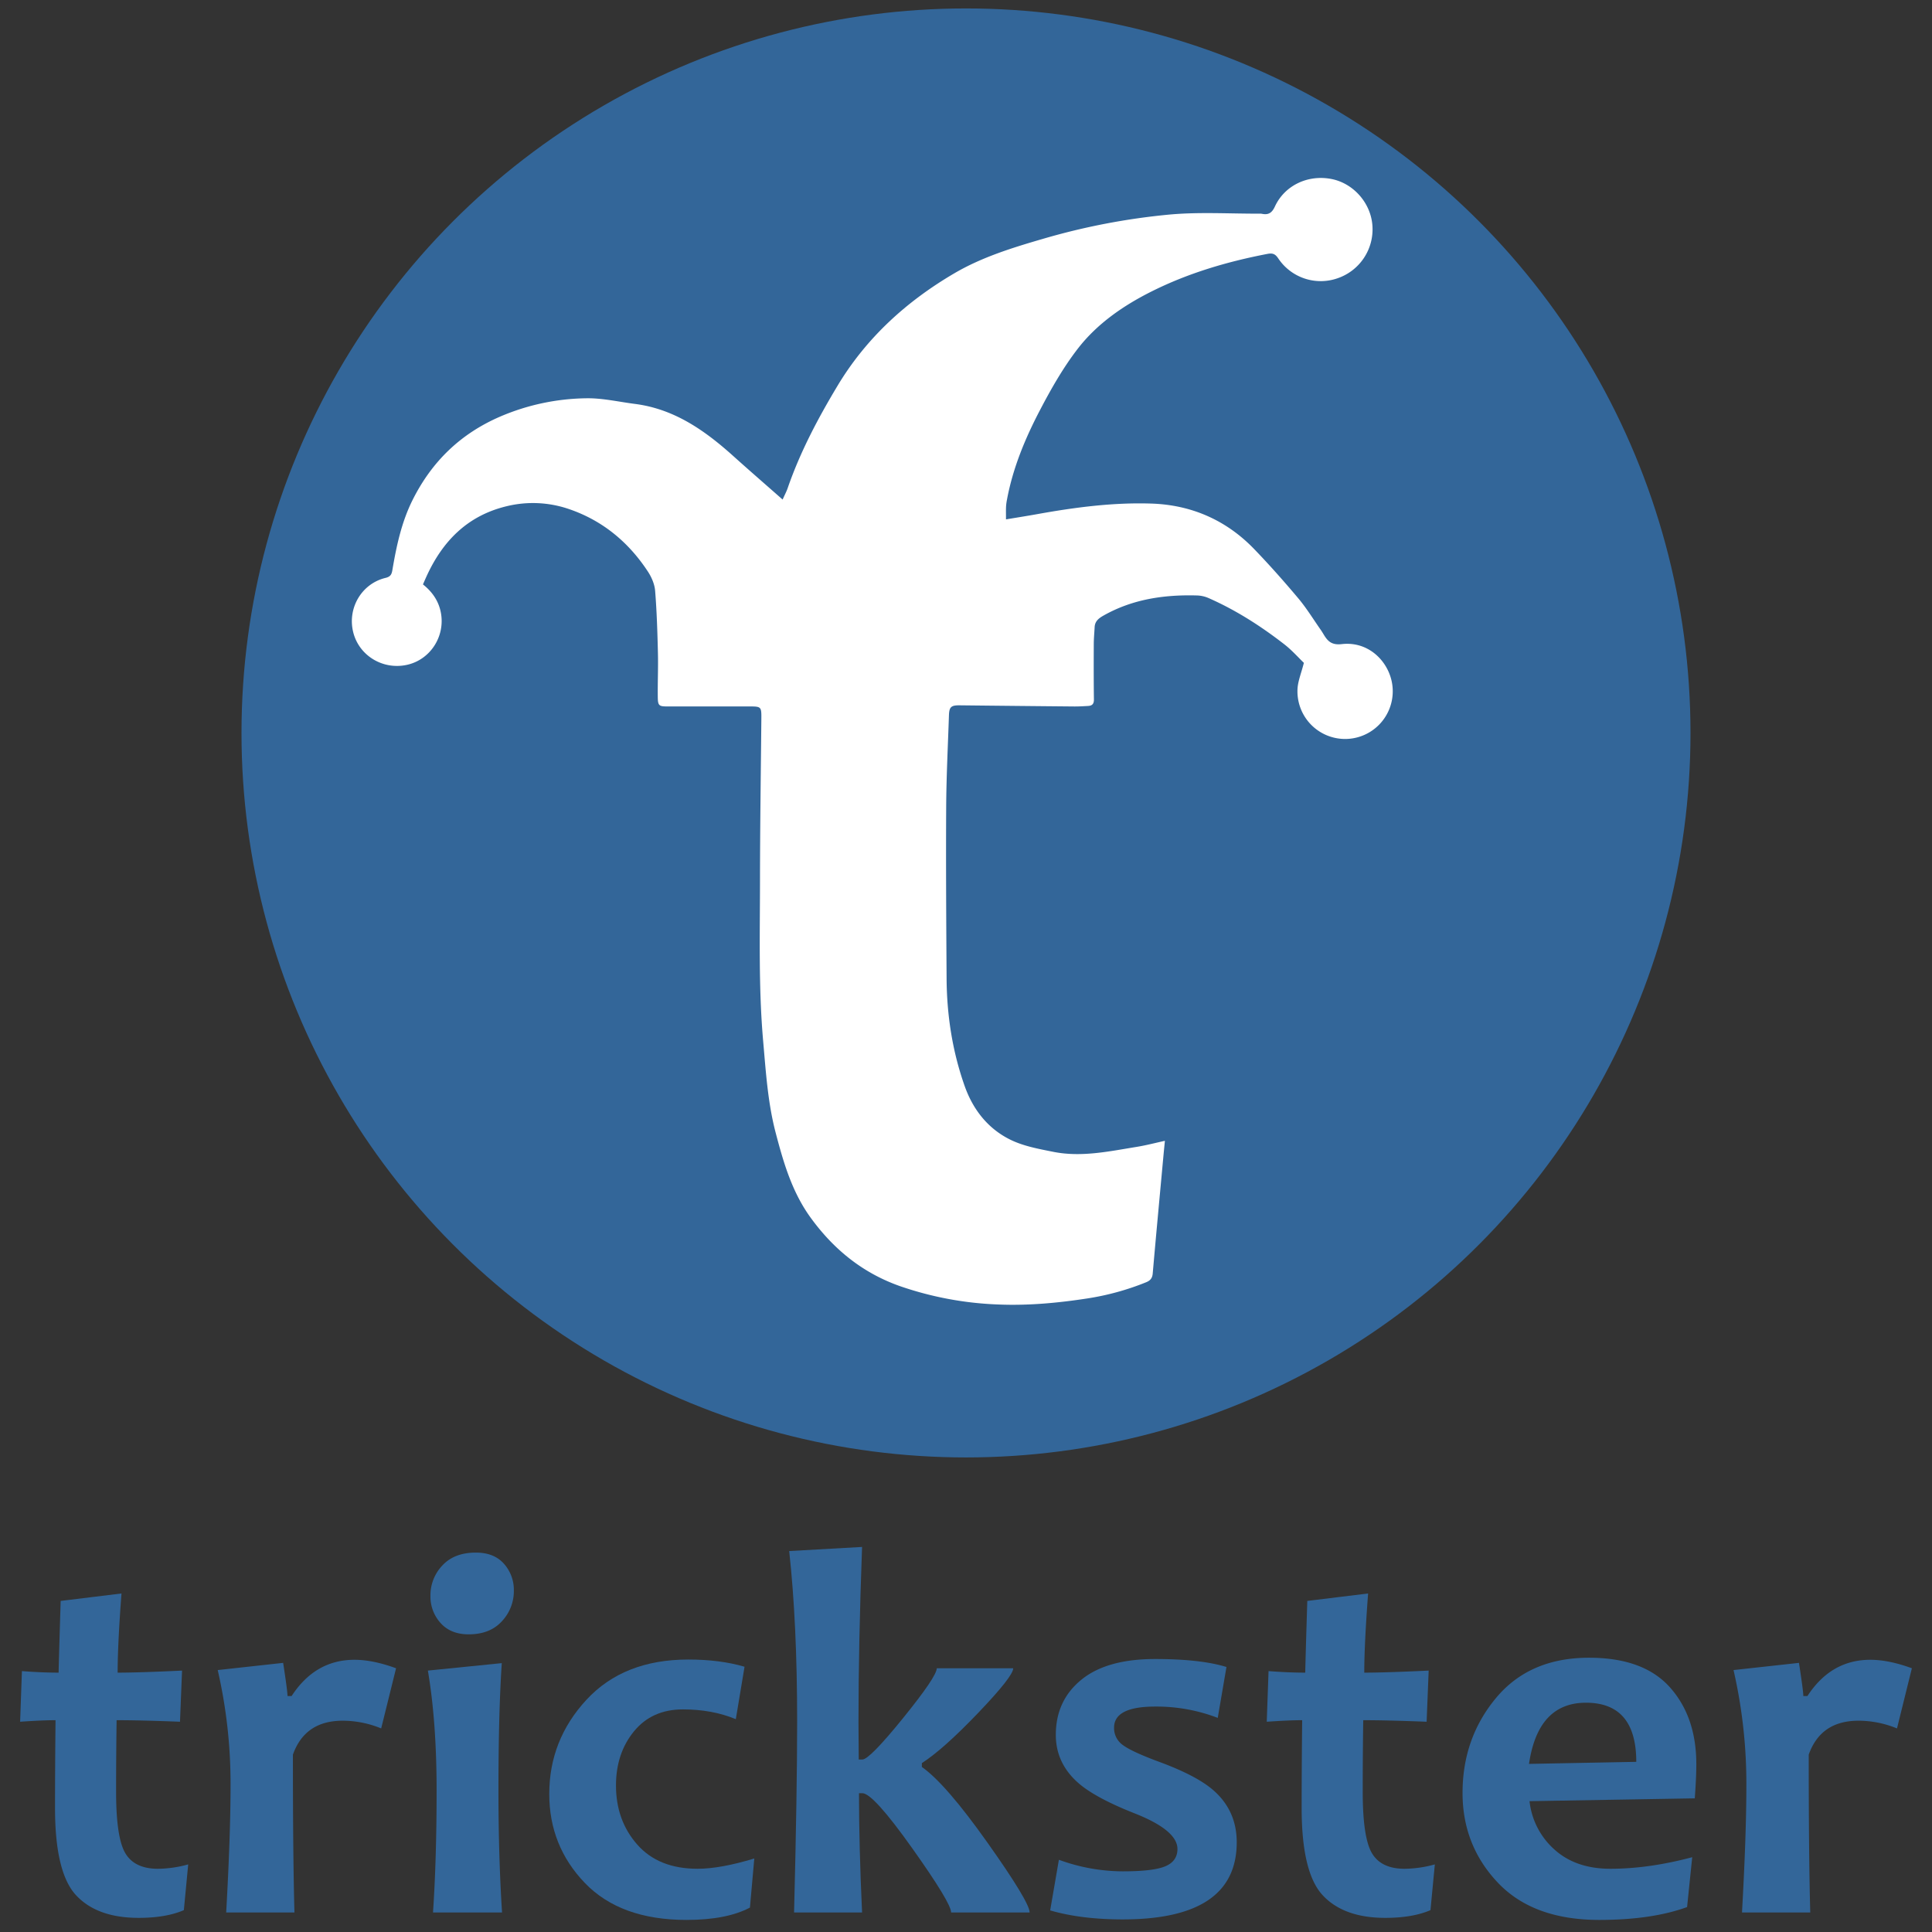
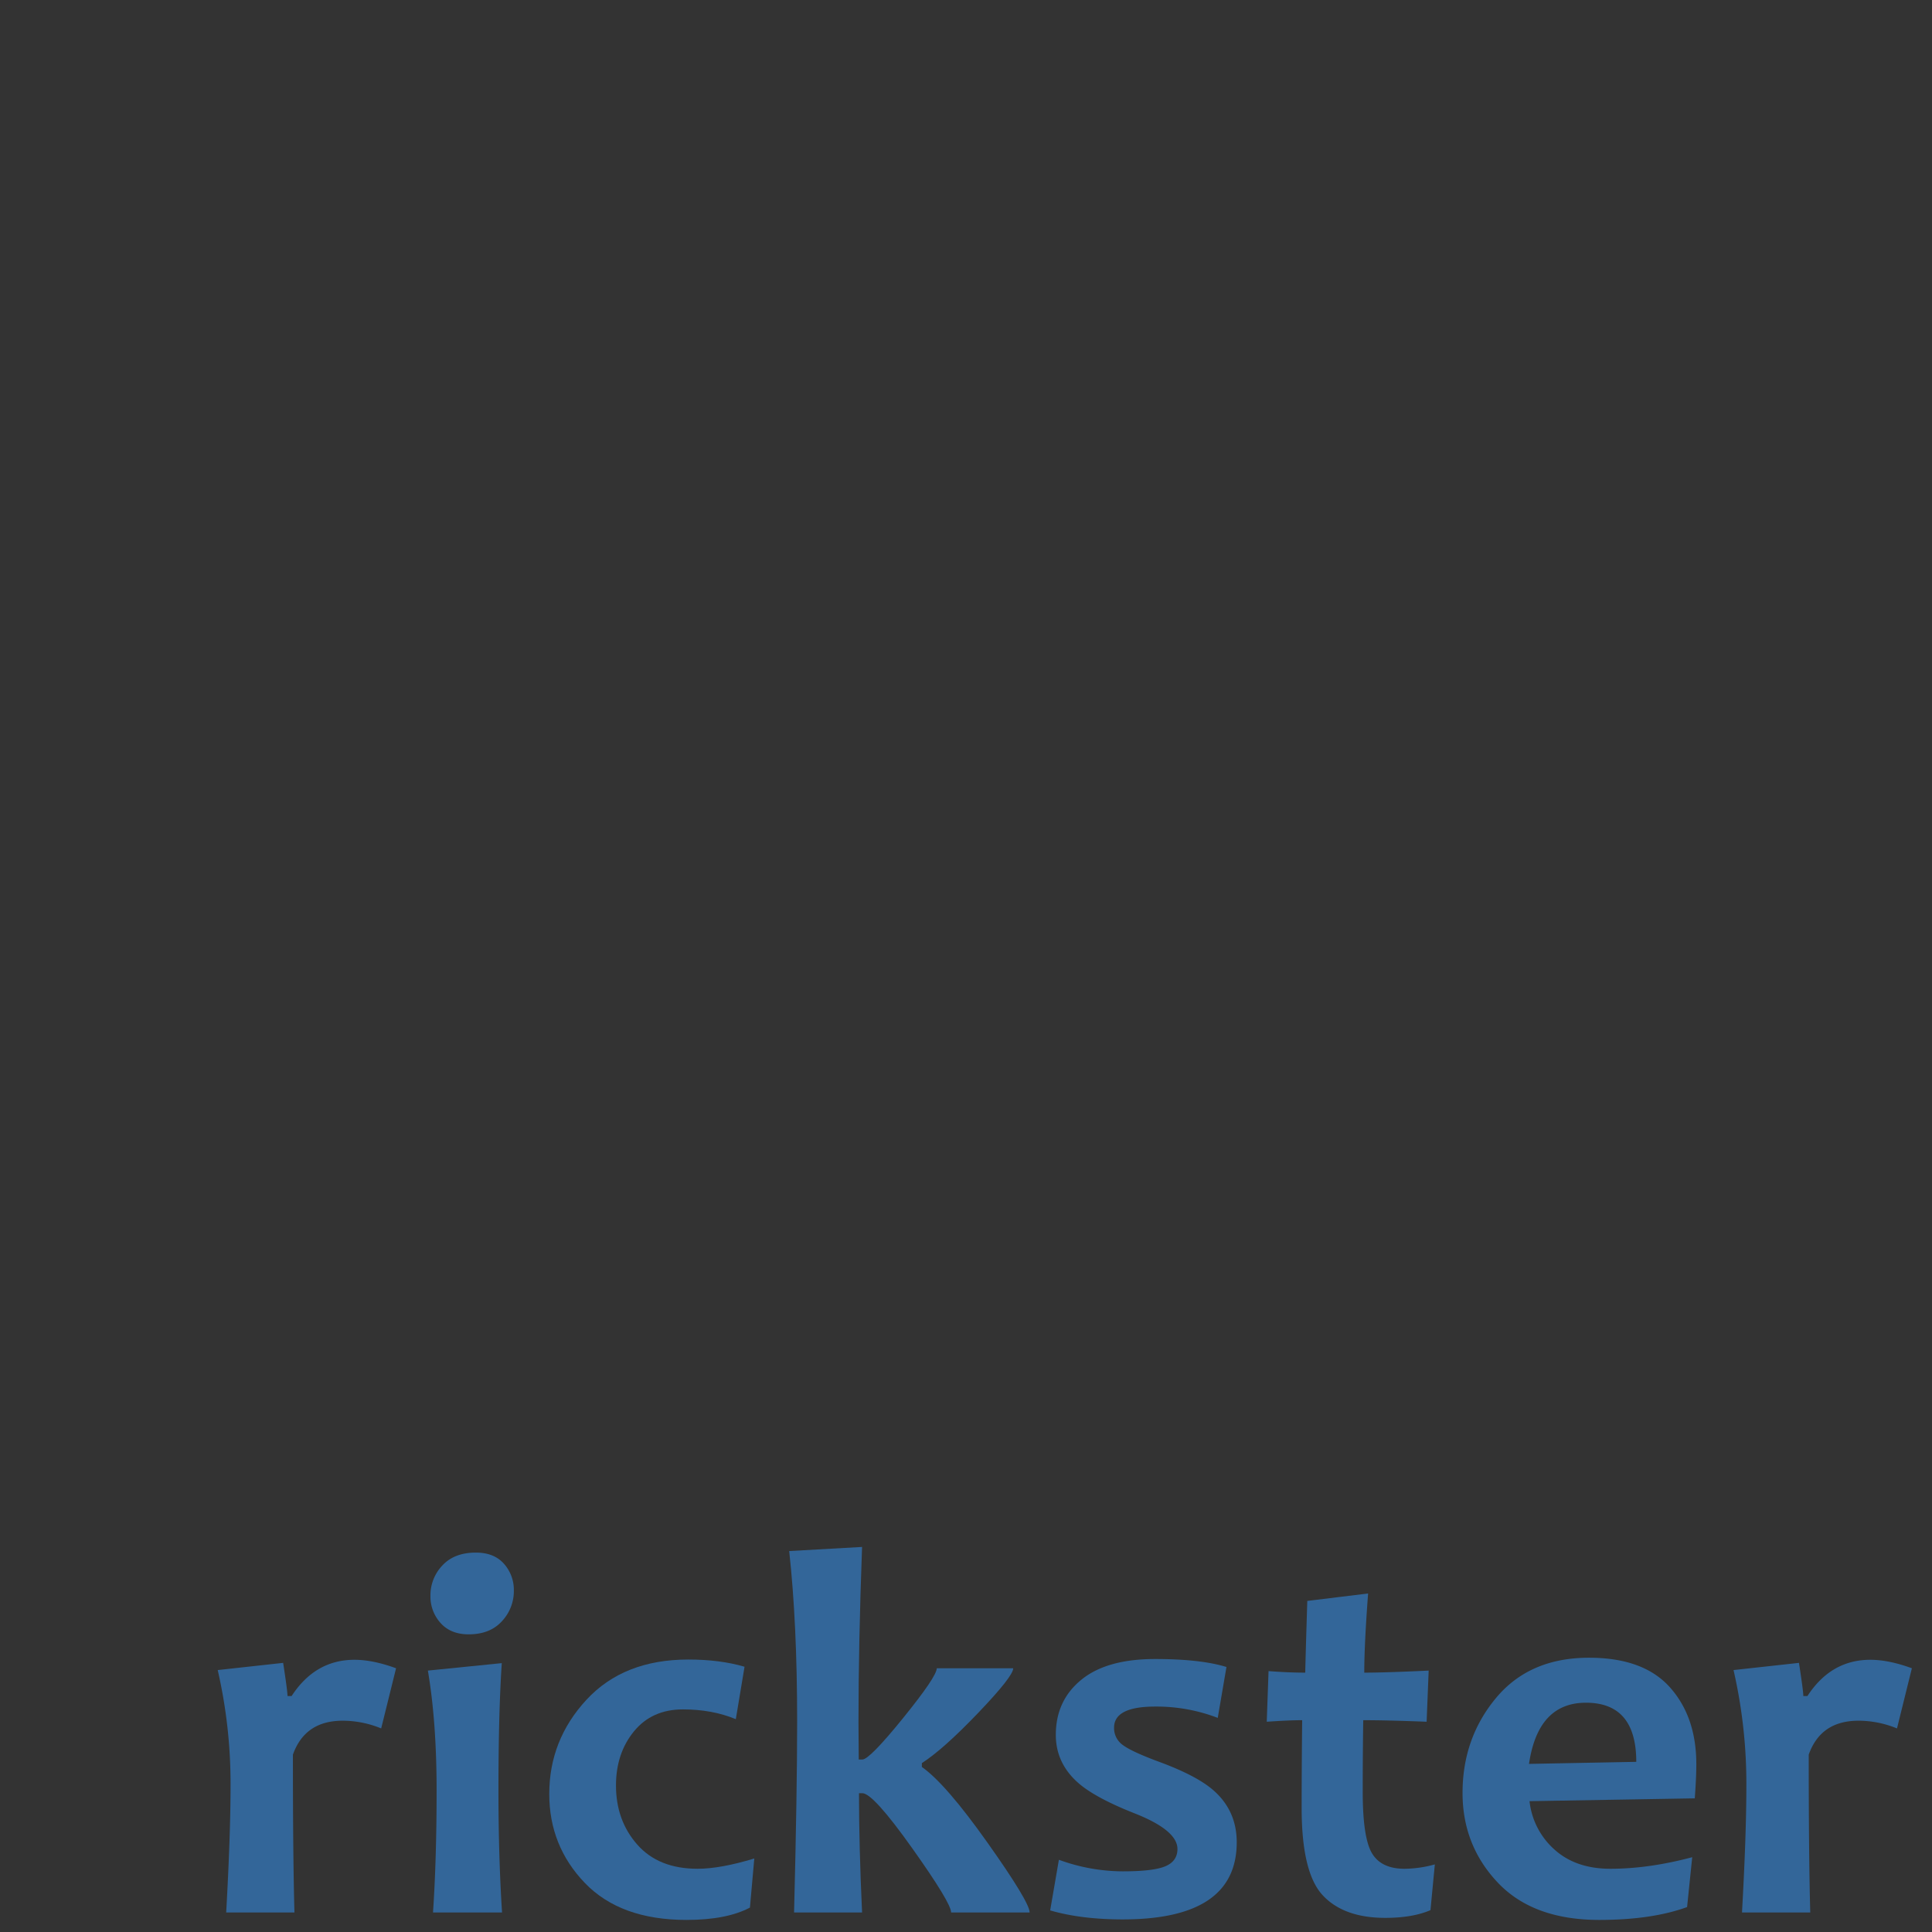
<svg xmlns="http://www.w3.org/2000/svg" id="Layer_1" data-name="Layer 1" viewBox="0 0 1440 1440">
  <rect x="0" y="0" width="1440" height="1440" fill="#333333" stroke="none" />
  <defs>
    <style>.cls-1{fill:#369;}.cls-2{fill:#fff;}</style>
  </defs>
  <title>trickster-logo</title>
-   <circle class="cls-1" cx="720" cy="546.289" r="540" />
-   <path class="cls-2" d="M583.316,372.339c1.566-3.509,2.885-5.956,3.781-8.55,9.32-26.978,22.598-52.034,37.25-76.409,21.484-35.74,51.535-62.951,87.142-83.778,20.19-11.81,42.699-18.839,65.258-25.398a501.648,501.648,0,0,1,95.148-18.306c22.277-2.003,44.866-.559,67.315-.651a6.077,6.077,0,0,1,1.252.089c4.831,1.003,7.501-.491,9.776-5.41,7.328-15.845,24.728-23.941,42.209-20.499,16.48,3.245,29.43,18.095,30.486,34.958a38.512,38.512,0,0,1-25.767,38.941,38.048,38.048,0,0,1-44.31-14.55c-2.281-3.431-4.111-4.323-8.277-3.52-29.847,5.748-58.803,14.26-86.023,27.86-21.277,10.631-40.907,24.153-55.431,43.031-10.876,14.137-19.845,29.945-28.13,45.808-10.955,20.973-20.051,42.859-24.432,66.352a38.002,38.002,0,0,0-.719,5.369c-.119,2.901-.032,5.81-.032,9.442,8.139-1.362,15.785-2.562,23.401-3.932,28.078-5.052,56.37-8.775,84.898-7.85,29.854.968,55.855,12.296,76.716,33.945,11.393,11.823,22.311,24.138,32.87,36.711,6.156,7.33,11.191,15.601,16.708,23.464.878,1.252,1.654,2.576,2.45,3.884,3.017,4.957,6.13,7.562,13.21,6.749,21.784-2.502,37.443,15.637,37.984,33.94a35.515,35.515,0,1,1-70.946-.864c.41-5.814,2.781-11.49,4.734-19.109-4.022-3.854-8.901-9.415-14.642-13.868-17.551-13.615-36.199-25.566-56.618-34.522a23.287,23.287,0,0,0-8.511-1.845c-24.499-.68-48.114,2.774-69.825,15.131-3.52,2.003-6.154,4.221-6.367,8.495-.207,4.167-.619,8.331-.637,12.497-.063,13.8-.083,27.602.102,41.4.044,3.264-1.278,4.653-4.258,4.826-3.481.202-6.97.42-10.454.389q-42.726-.384-85.451-.854c-6.264-.06-7.684,1.239-7.89,7.434-.76,22.845-1.929,45.69-2.058,68.54-.239,42.508.038,85.021.305,127.53.172,27.433,4.297,54.298,13.456,80.219,6.269,17.742,17.531,32.048,34.481,40.233,9.681,4.675,20.823,6.692,31.522,8.837,20.983,4.209,41.641-.36,62.266-3.69,6.926-1.118,13.74-2.929,20.991-4.508-.325,3.316-.73,7.243-1.092,11.173-2.696,29.272-5.438,58.54-8.001,87.824-.304,3.473-1.938,5.228-4.897,6.423a195.814,195.814,0,0,1-43.811,12.061c-21.996,3.376-44.051,5.431-66.314,4.512a251.526,251.526,0,0,1-72.95-13.546c-27.977-9.761-49.721-27.377-67.005-51.204-13.847-19.089-20.216-41.031-26.046-63.285-5.856-22.356-7.295-45.303-9.311-68.202-3.49-39.661-2.393-79.394-2.368-119.105.026-40.138.62-80.276,1.007-120.413.097-10.021.17-10.002-9.688-9.995q-30.162.021-60.325.002c-6.239-.003-7.095-.568-7.178-6.882-.145-11.006.377-22.025.108-33.025-.378-15.452-.842-30.923-2.089-46.32-.396-4.888-2.622-10.078-5.356-14.251-14.245-21.744-33.457-37.783-58.107-46.38a82.678,82.678,0,0,0-47.427-2.327c-29.241,7.1-47.742,26.202-59.724,52.722-.798,1.766-1.565,3.546-2.427,5.501,6.902,5.497,11.686,12.275,13.347,21.046,3.363,17.761-7.951,35.164-25.386,38.93-17.977,3.883-35.676-6.946-39.97-24.456C258.861,453.247,269.53,435.014,287.349,430.729c3.699-.889,4.56-2.617,5.089-5.74,3.049-18.011,6.824-35.815,15.088-52.347,14.316-28.639,35.767-49.449,65.478-62.231a168.116,168.116,0,0,1,63.794-13.556c12.108-.236,24.283,2.644,36.418,4.194,29.332,3.745,52.119,19.785,73.333,38.856C558.457,350.61,570.559,361.099,583.316,372.339Z" />
-   <path class="cls-1" d="M140.278,1389.616l-3.251,34.103q-13.39,5.748-33.663,5.748-30.985,0-46.668-16.86-15.685-16.858-15.684-64.95,0-28.928.383-65.524-9.754,0-26.394,1.15l1.339-37.744q14.726,1.15,27.351,1.15.188-10.152,1.53-53.454l45.33-5.556q-2.869,38.129-2.869,59.01,16.066,0,48.007-1.533l-1.53,38.127q-29.075-1.15-47.242-1.15-.386,25.484-.383,53.454,0,34.105,6.886,45.695,6.886,11.594,24.291,11.591A86.673,86.673,0,0,0,140.278,1389.616Z" />
  <path class="cls-1" d="M295.202,1243.431,284.109,1288.264a75.673,75.673,0,0,0-28.69-5.748q-28.116,0-37.105,25.29,0,76.445,1.148,117.637H168.585q3.25-57.667,3.251-94.263a377.821,377.821,0,0,0-9.563-86.408l48.772-5.365q3.25,21.078,3.251,24.715h3.06q17.595-27.014,46.86-27.014Q277.988,1237.109,295.202,1243.431Z" />
  <path class="cls-1" d="M374.194,1425.444h-51.45q2.676-39.66,2.678-91.006,0-50.962-6.503-89.282l55.084-5.556q-2.488,37.171-2.486,94.838Q371.517,1383.679,374.194,1425.444Zm8.798-239.873a32.804,32.804,0,0,1-8.894,22.799q-8.894,9.771-24.769,9.771-13.39,0-20.943-8.43a29.357,29.357,0,0,1-7.555-20.309,32.135,32.135,0,0,1,8.894-22.608q8.894-9.578,24.96-9.58,13.579,0,20.943,8.334A29.217,29.217,0,0,1,382.993,1185.571Z" />
  <path class="cls-1" d="M562.207,1385.21l-3.251,36.594Q541.548,1431,511.713,1431q-49.346,0-75.836-27.589-26.493-27.589-26.49-66.291,0-40.234,27.733-70.218,27.73-29.982,75.931-29.984,23.526,0,41.887,5.365l-6.503,39.085q-17.597-7.279-39.4-7.28-23.145,0-36.531,16.381-13.389,16.381-13.388,40.33,0,26.058,15.874,44.066,15.873,18.012,44.947,18.01Q536.958,1392.873,562.207,1385.21Z" />
  <path class="cls-1" d="M767.433,1425.444H708.906q0-7.086-29.072-47.994-29.075-40.903-37.105-40.905h-2.486q0,39.278,2.295,88.899h-50.685q2.295-89.472,2.295-142.353,0-73.186-5.929-127.025L642.538,1153q-2.68,72.807-2.678,130.091,0,7.283.191,28.356H642.729q5.353,0,30.411-30.942,25.054-30.94,25.056-37.073h56.997q0,5.941-26.012,33.145-26.014,27.208-42.078,37.552v2.874q17.788,12.456,49.059,56.615Q767.433,1417.782,767.433,1425.444Z" />
-   <path class="cls-1" d="M921.784,1373.139q0,57.478-84.921,57.478-30.985,0-54.128-6.706l6.503-37.744a139.614,139.614,0,0,0,47.625,8.622q22.952,0,31.846-3.832,8.894-3.83,8.894-12.837,0-13.984-32.132-26.631-28.116-11.11-40.931-21.841-17.599-14.944-17.596-36.594,0-25.479,18.935-41.001,18.935-15.519,55.084-15.519,33.854,0,53.171,5.939l-6.503,37.935a127.341,127.341,0,0,0-46.668-8.43q-30.604,0-30.602,15.711a15.391,15.391,0,0,0,6.503,12.932q6.501,4.886,26.586,12.358,27.731,10.157,40.357,20.884Q921.781,1349.193,921.784,1373.139Z" />
+   <path class="cls-1" d="M921.784,1373.139q0,57.478-84.921,57.478-30.985,0-54.128-6.706l6.503-37.744a139.614,139.614,0,0,0,47.625,8.622q22.952,0,31.846-3.832,8.894-3.83,8.894-12.837,0-13.984-32.132-26.631-28.116-11.11-40.931-21.841-17.599-14.944-17.596-36.594,0-25.479,18.935-41.001,18.935-15.519,55.084-15.519,33.854,0,53.171,5.939l-6.503,37.935a127.341,127.341,0,0,0-46.668-8.43q-30.604,0-30.602,15.711a15.391,15.391,0,0,0,6.503,12.932q6.501,4.886,26.586,12.358,27.731,10.157,40.357,20.884Q921.781,1349.193,921.784,1373.139" />
  <path class="cls-1" d="M1069.44,1389.616l-3.251,34.103q-13.39,5.748-33.663,5.748-30.985,0-46.668-16.86-15.686-16.858-15.684-64.95,0-28.928.383-65.524-9.754,0-26.394,1.15l1.339-37.744q14.725,1.15,27.351,1.15.189-10.152,1.53-53.454l45.33-5.556q-2.869,38.129-2.869,59.01,16.066,0,48.007-1.533l-1.53,38.127q-29.075-1.15-47.242-1.15-.385,25.484-.383,53.454,0,34.105,6.886,45.695,6.886,11.594,24.291,11.591A86.67,86.67,0,0,0,1069.44,1389.616Z" />
  <path class="cls-1" d="M1264.338,1314.895q0,9.771-1.148,25.482l-123.174,2.108a56.344,56.344,0,0,0,18.553,36.019q15.873,14.369,41.696,14.369,28.69,0,61.013-8.622l-3.825,37.169q-26.394,9.578-65.412,9.58-49.346,0-75.645-27.781-26.301-27.778-26.299-66.866,0-40.809,24.96-70.793,24.96-29.982,69.333-29.984,40.546,0,60.248,22.033Q1264.336,1279.644,1264.338,1314.895Zm-44.756-1.724q0-44.064-37.488-44.066-35.768,0-42.461,45.599Z" />
  <path class="cls-1" d="M1425,1243.431l-11.093,44.833a75.67,75.67,0,0,0-28.69-5.748q-28.116,0-37.105,25.29,0,76.445,1.148,117.637H1298.383q3.25-57.667,3.251-94.263a377.849,377.849,0,0,0-9.563-86.408l48.772-5.365q3.25,21.078,3.252,24.715h3.06q17.594-27.014,46.86-27.014Q1407.786,1237.109,1425,1243.431Z" />
</svg>